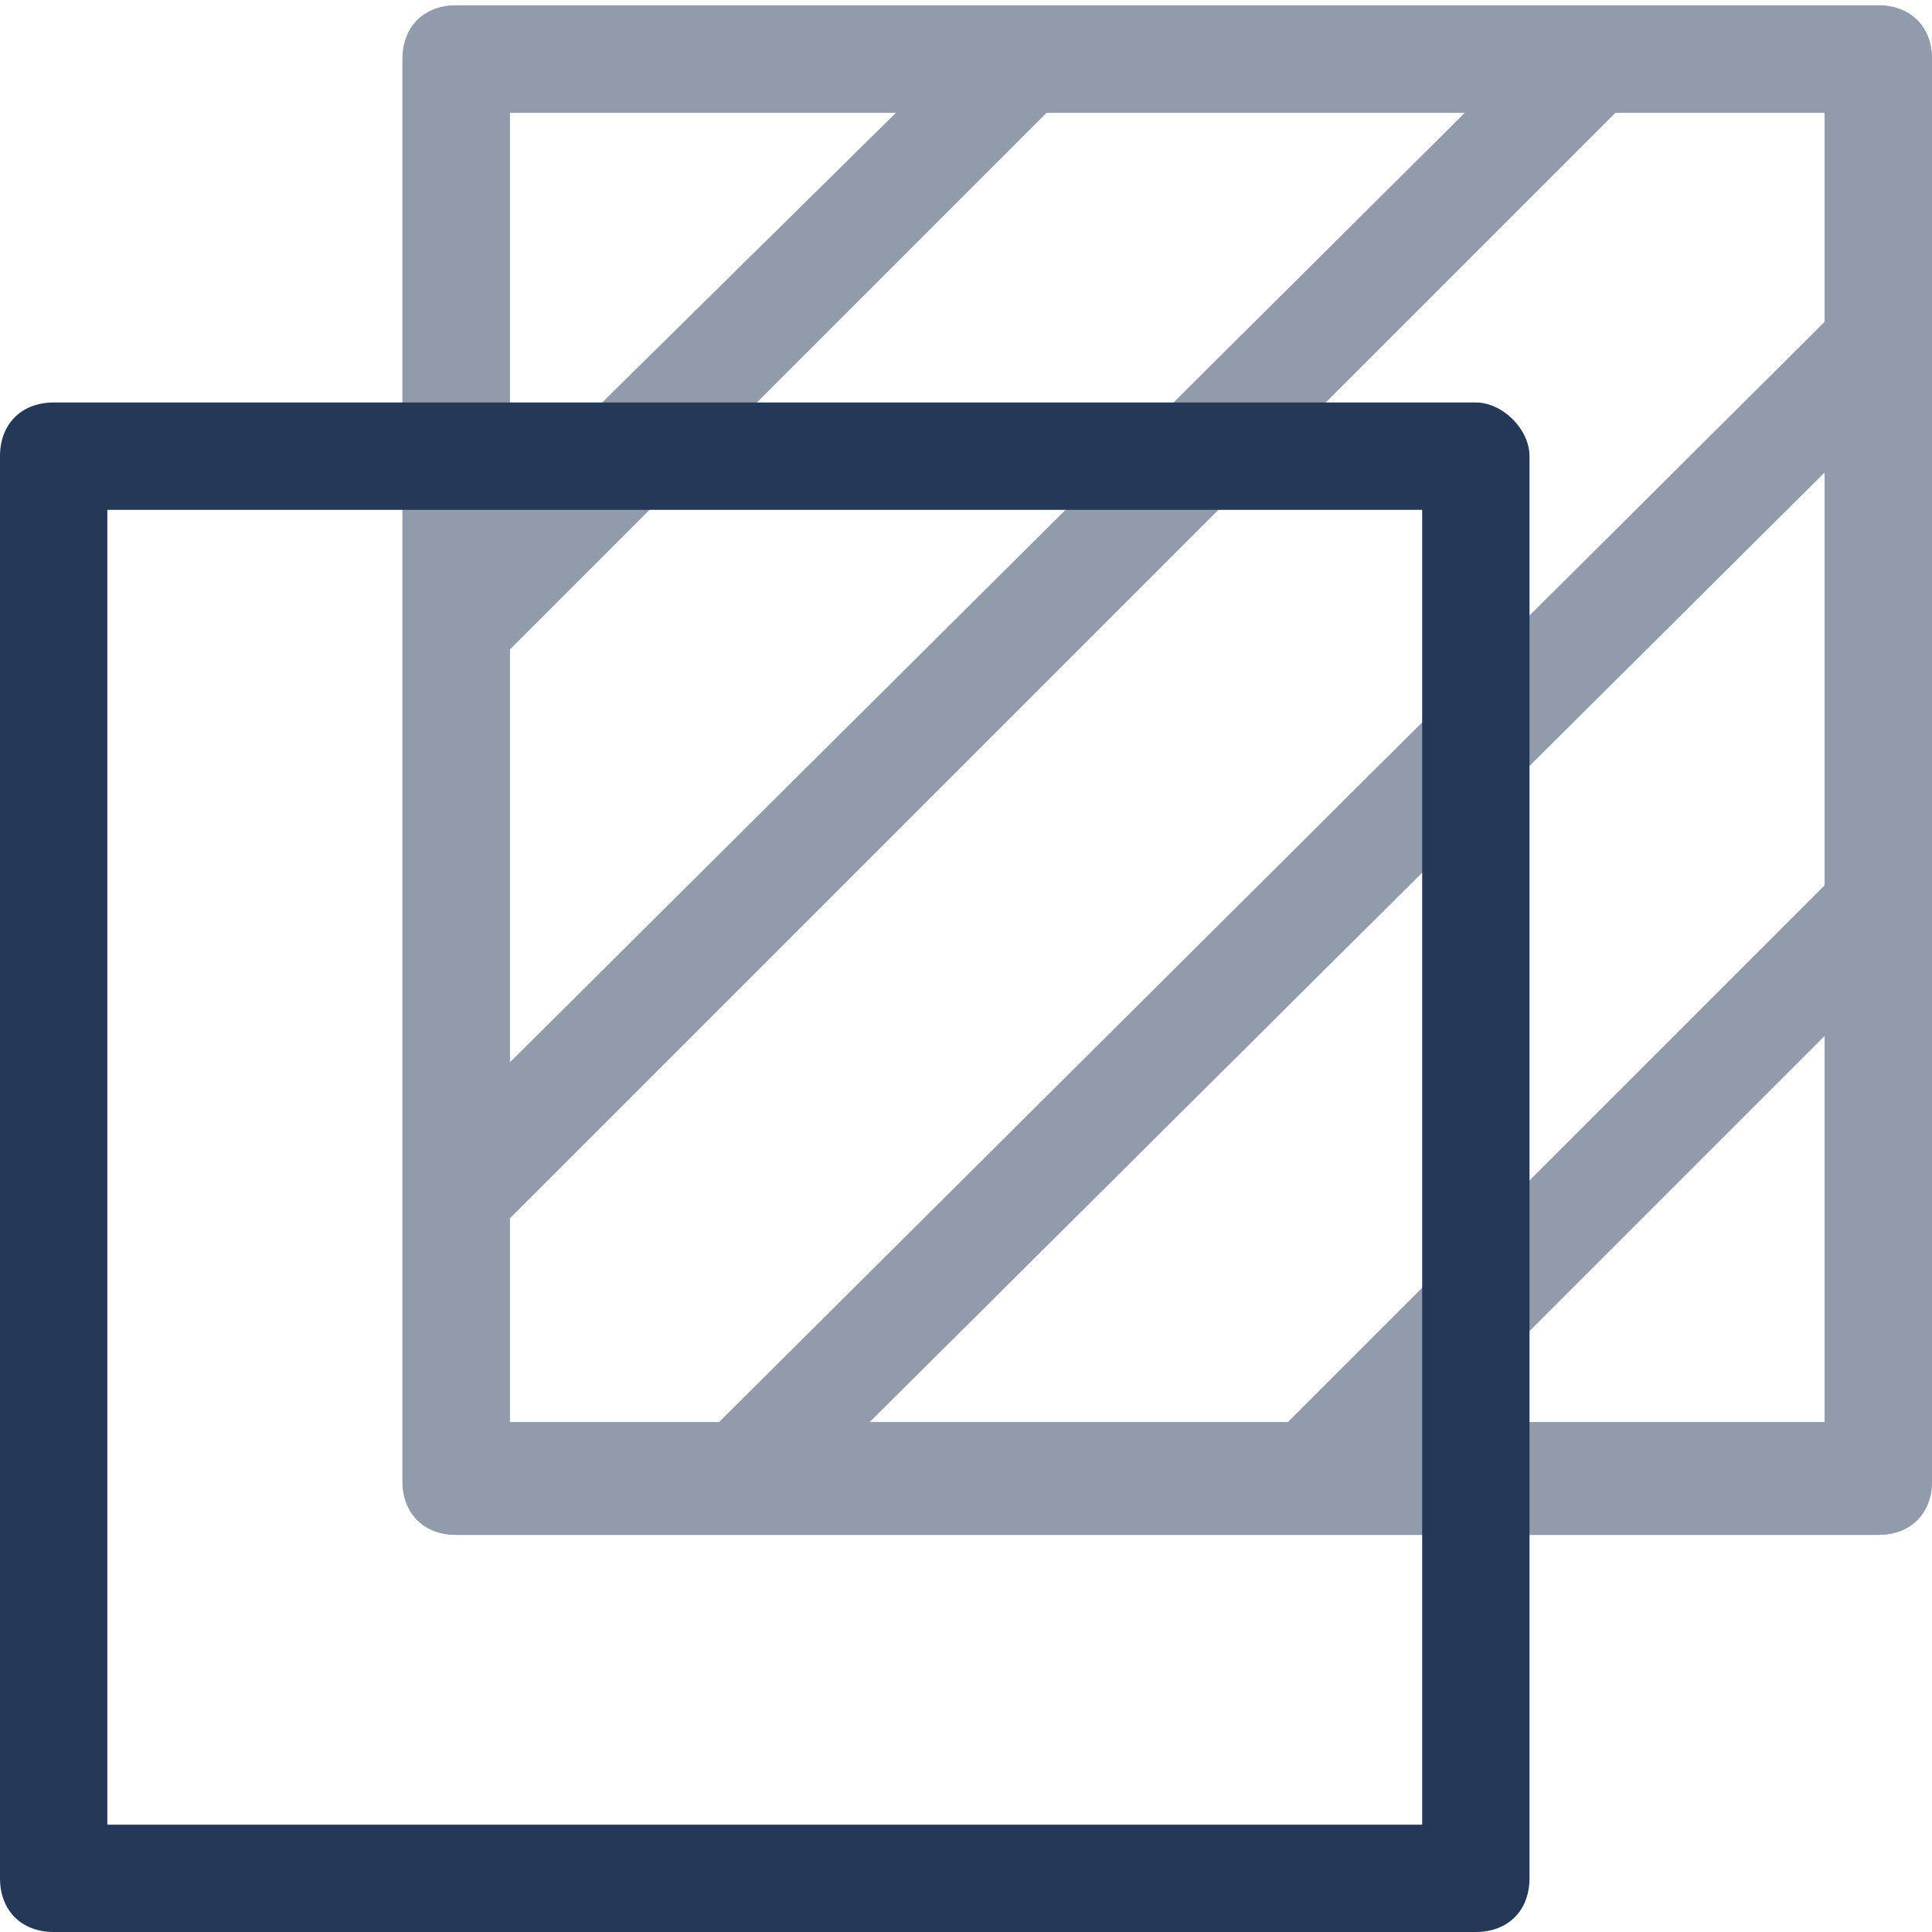
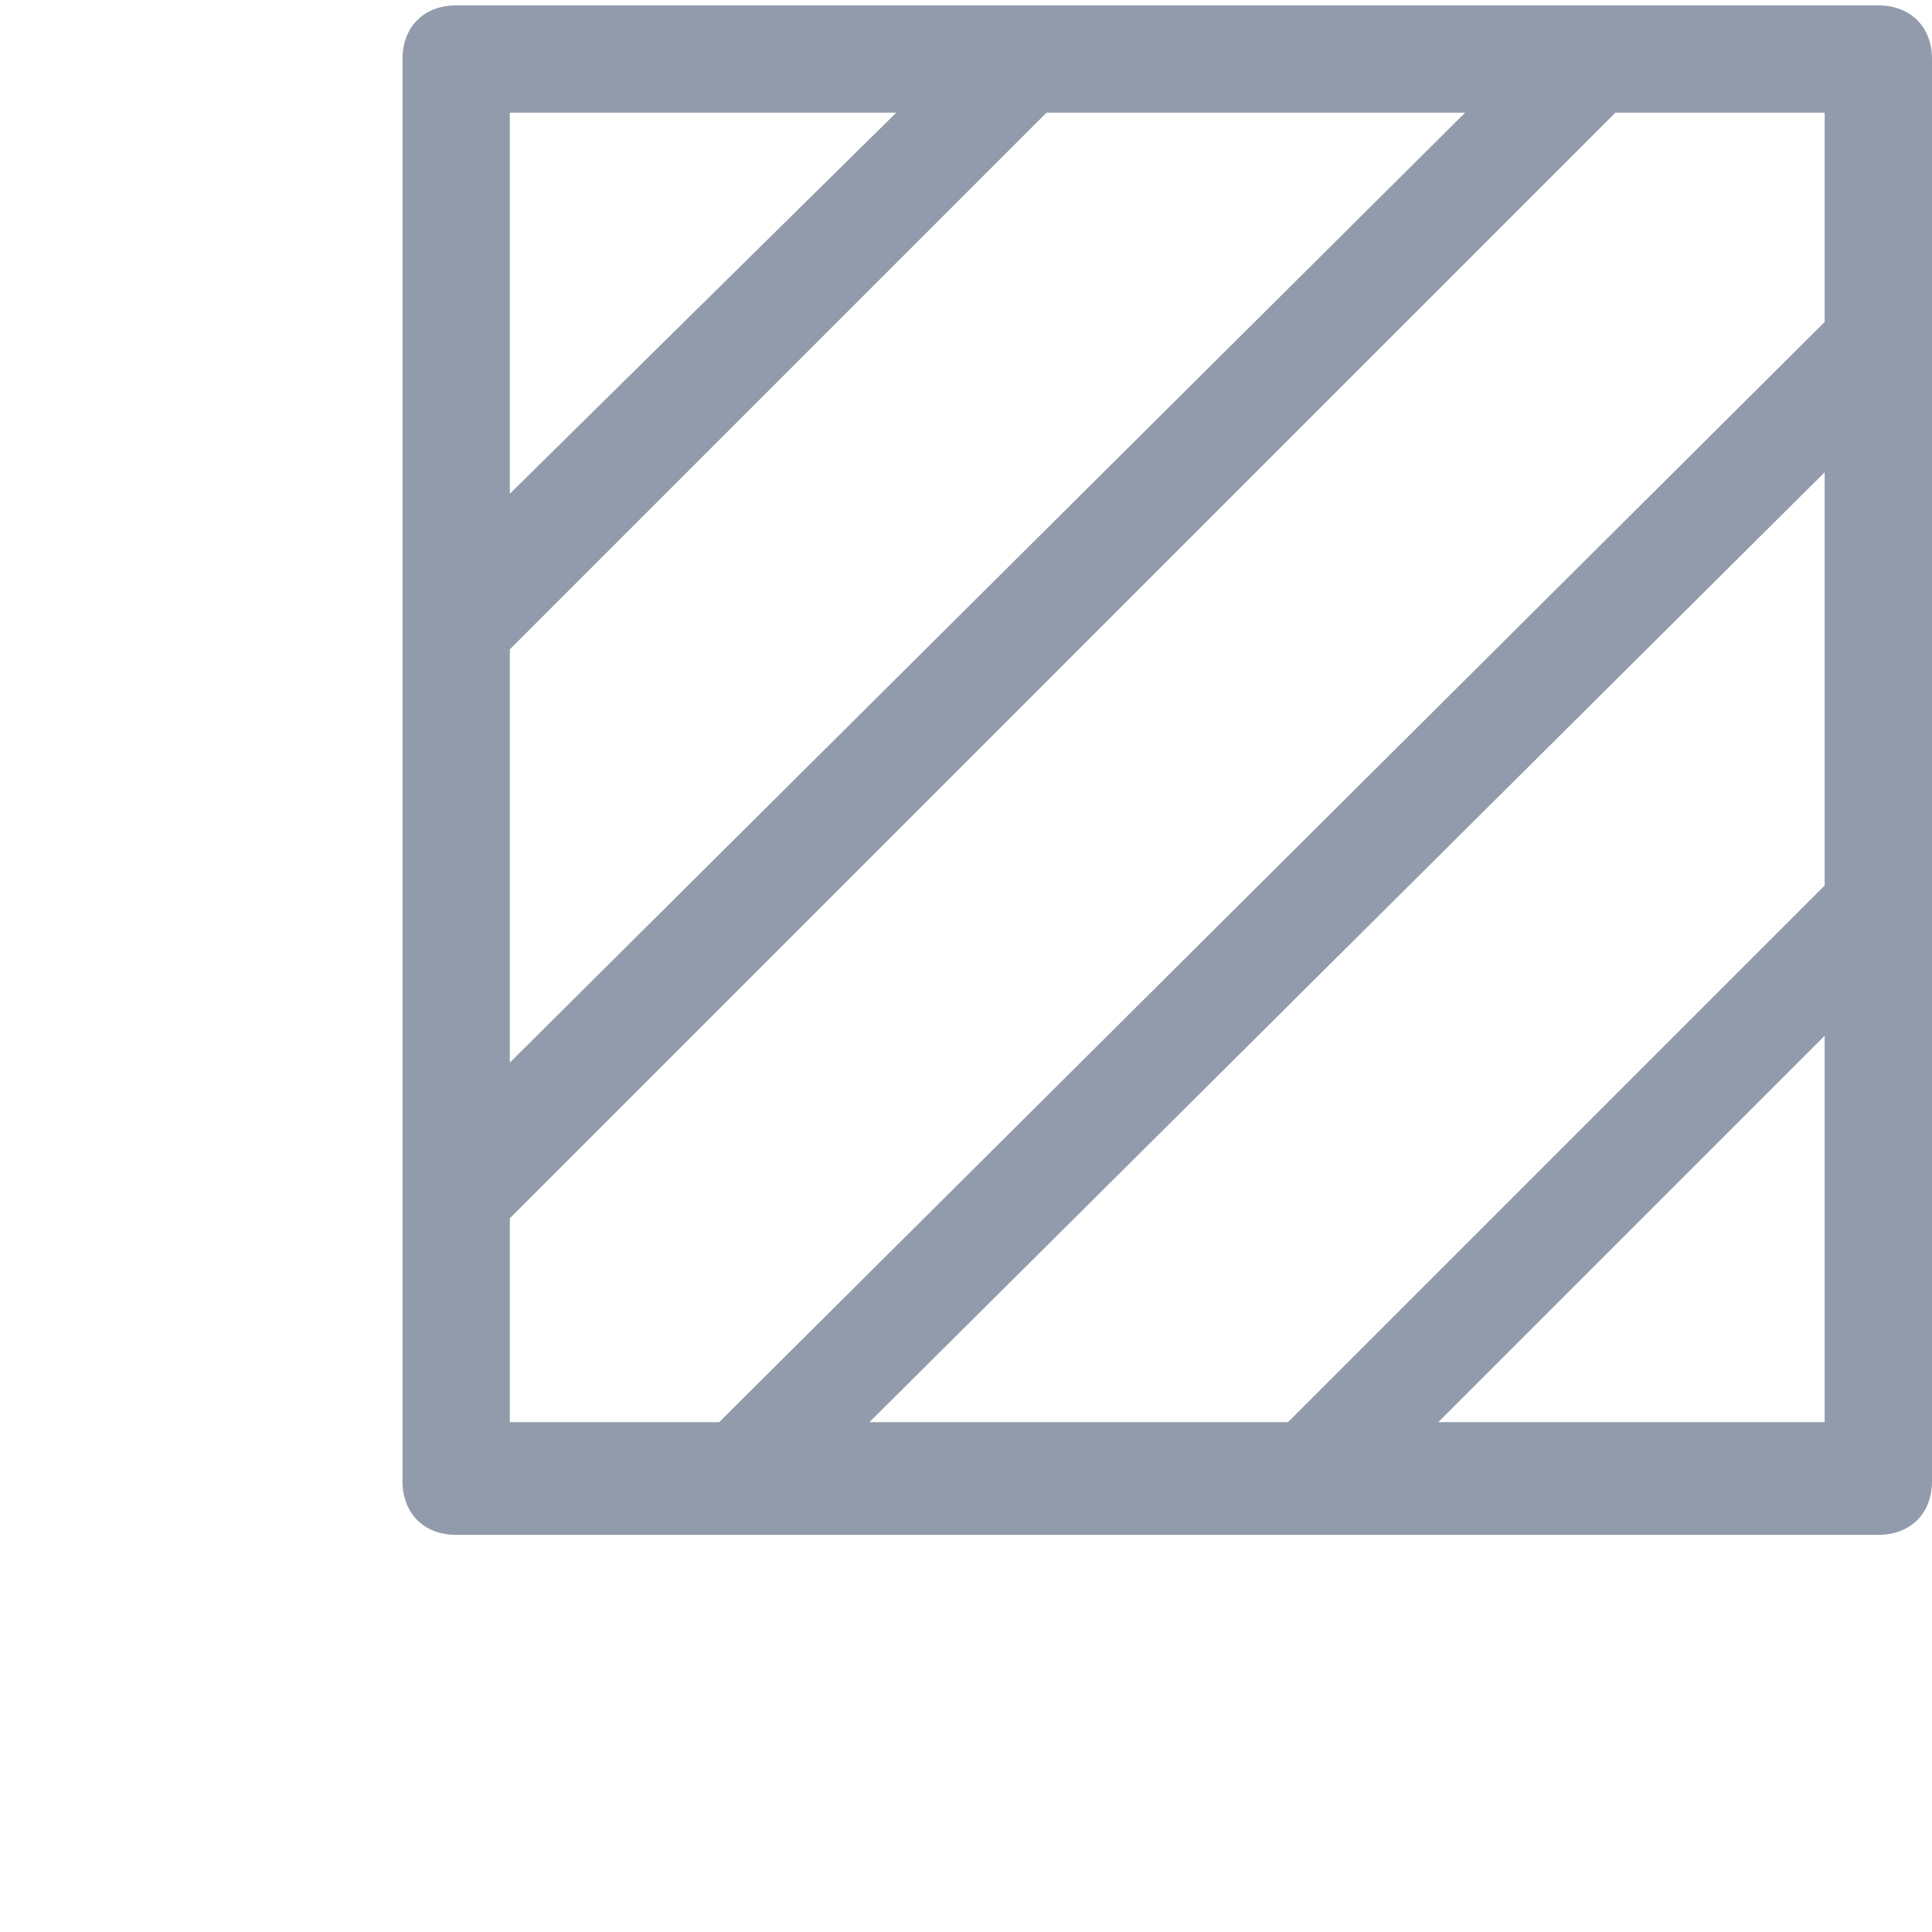
<svg xmlns="http://www.w3.org/2000/svg" version="1.1" id="Layer_1" x="0px" y="0px" viewBox="0 0 36 36" style="enable-background:new 0 0 36 36;" xml:space="preserve">
  <style type="text/css">
	.st0{fill:#243858;}
	.st1{opacity:0.5;}
</style>
-   <path class="st0" d="M27.5,7.5H1c-0.6,0-1,0.4-1,1V35c0,0.6,0.4,1,1,1h26.5c0.6,0,1-0.4,1-1V8.5C28.5,8,28,7.5,27.5,7.5z M26.5,34H2  V9.5h24.5V34z" />
  <g class="st1">
    <g>
      <path class="st0" d="M35,0.1H8.5c-0.6,0-1,0.4-1,1v26.5c0,0.6,0.4,1,1,1H35c0.6,0,1-0.4,1-1V1.1C36,0.5,35.6,0.1,35,0.1z M34,16.5    l-10,10h-7.8L34,8.8V16.5z M9.5,12.1l10-10h7.8L9.5,19.8V12.1z M16.7,2.1L9.5,9.2V2.1H16.7z M9.5,22.7L30.1,2.1H34v3.9L13.4,26.5    H9.5V22.7z M26.8,26.5l7.2-7.2v7.2H26.8z" />
    </g>
    <g>
-       <path class="st0" d="M35,0.1H8.5c-0.6,0-1,0.4-1,1v26.5c0,0.6,0.4,1,1,1H35c0.6,0,1-0.4,1-1V1.1C36,0.5,35.6,0.1,35,0.1z M34,16.5    l-10,10h-7.8L34,8.8V16.5z M9.5,12.1l10-10h7.8L9.5,19.8V12.1z M16.7,2.1L9.5,9.2V2.1H16.7z M9.5,22.7L30.1,2.1H34v3.9L13.4,26.5    H9.5V22.7z M26.8,26.5l7.2-7.2v7.2H26.8z" />
-     </g>
+       </g>
  </g>
</svg>